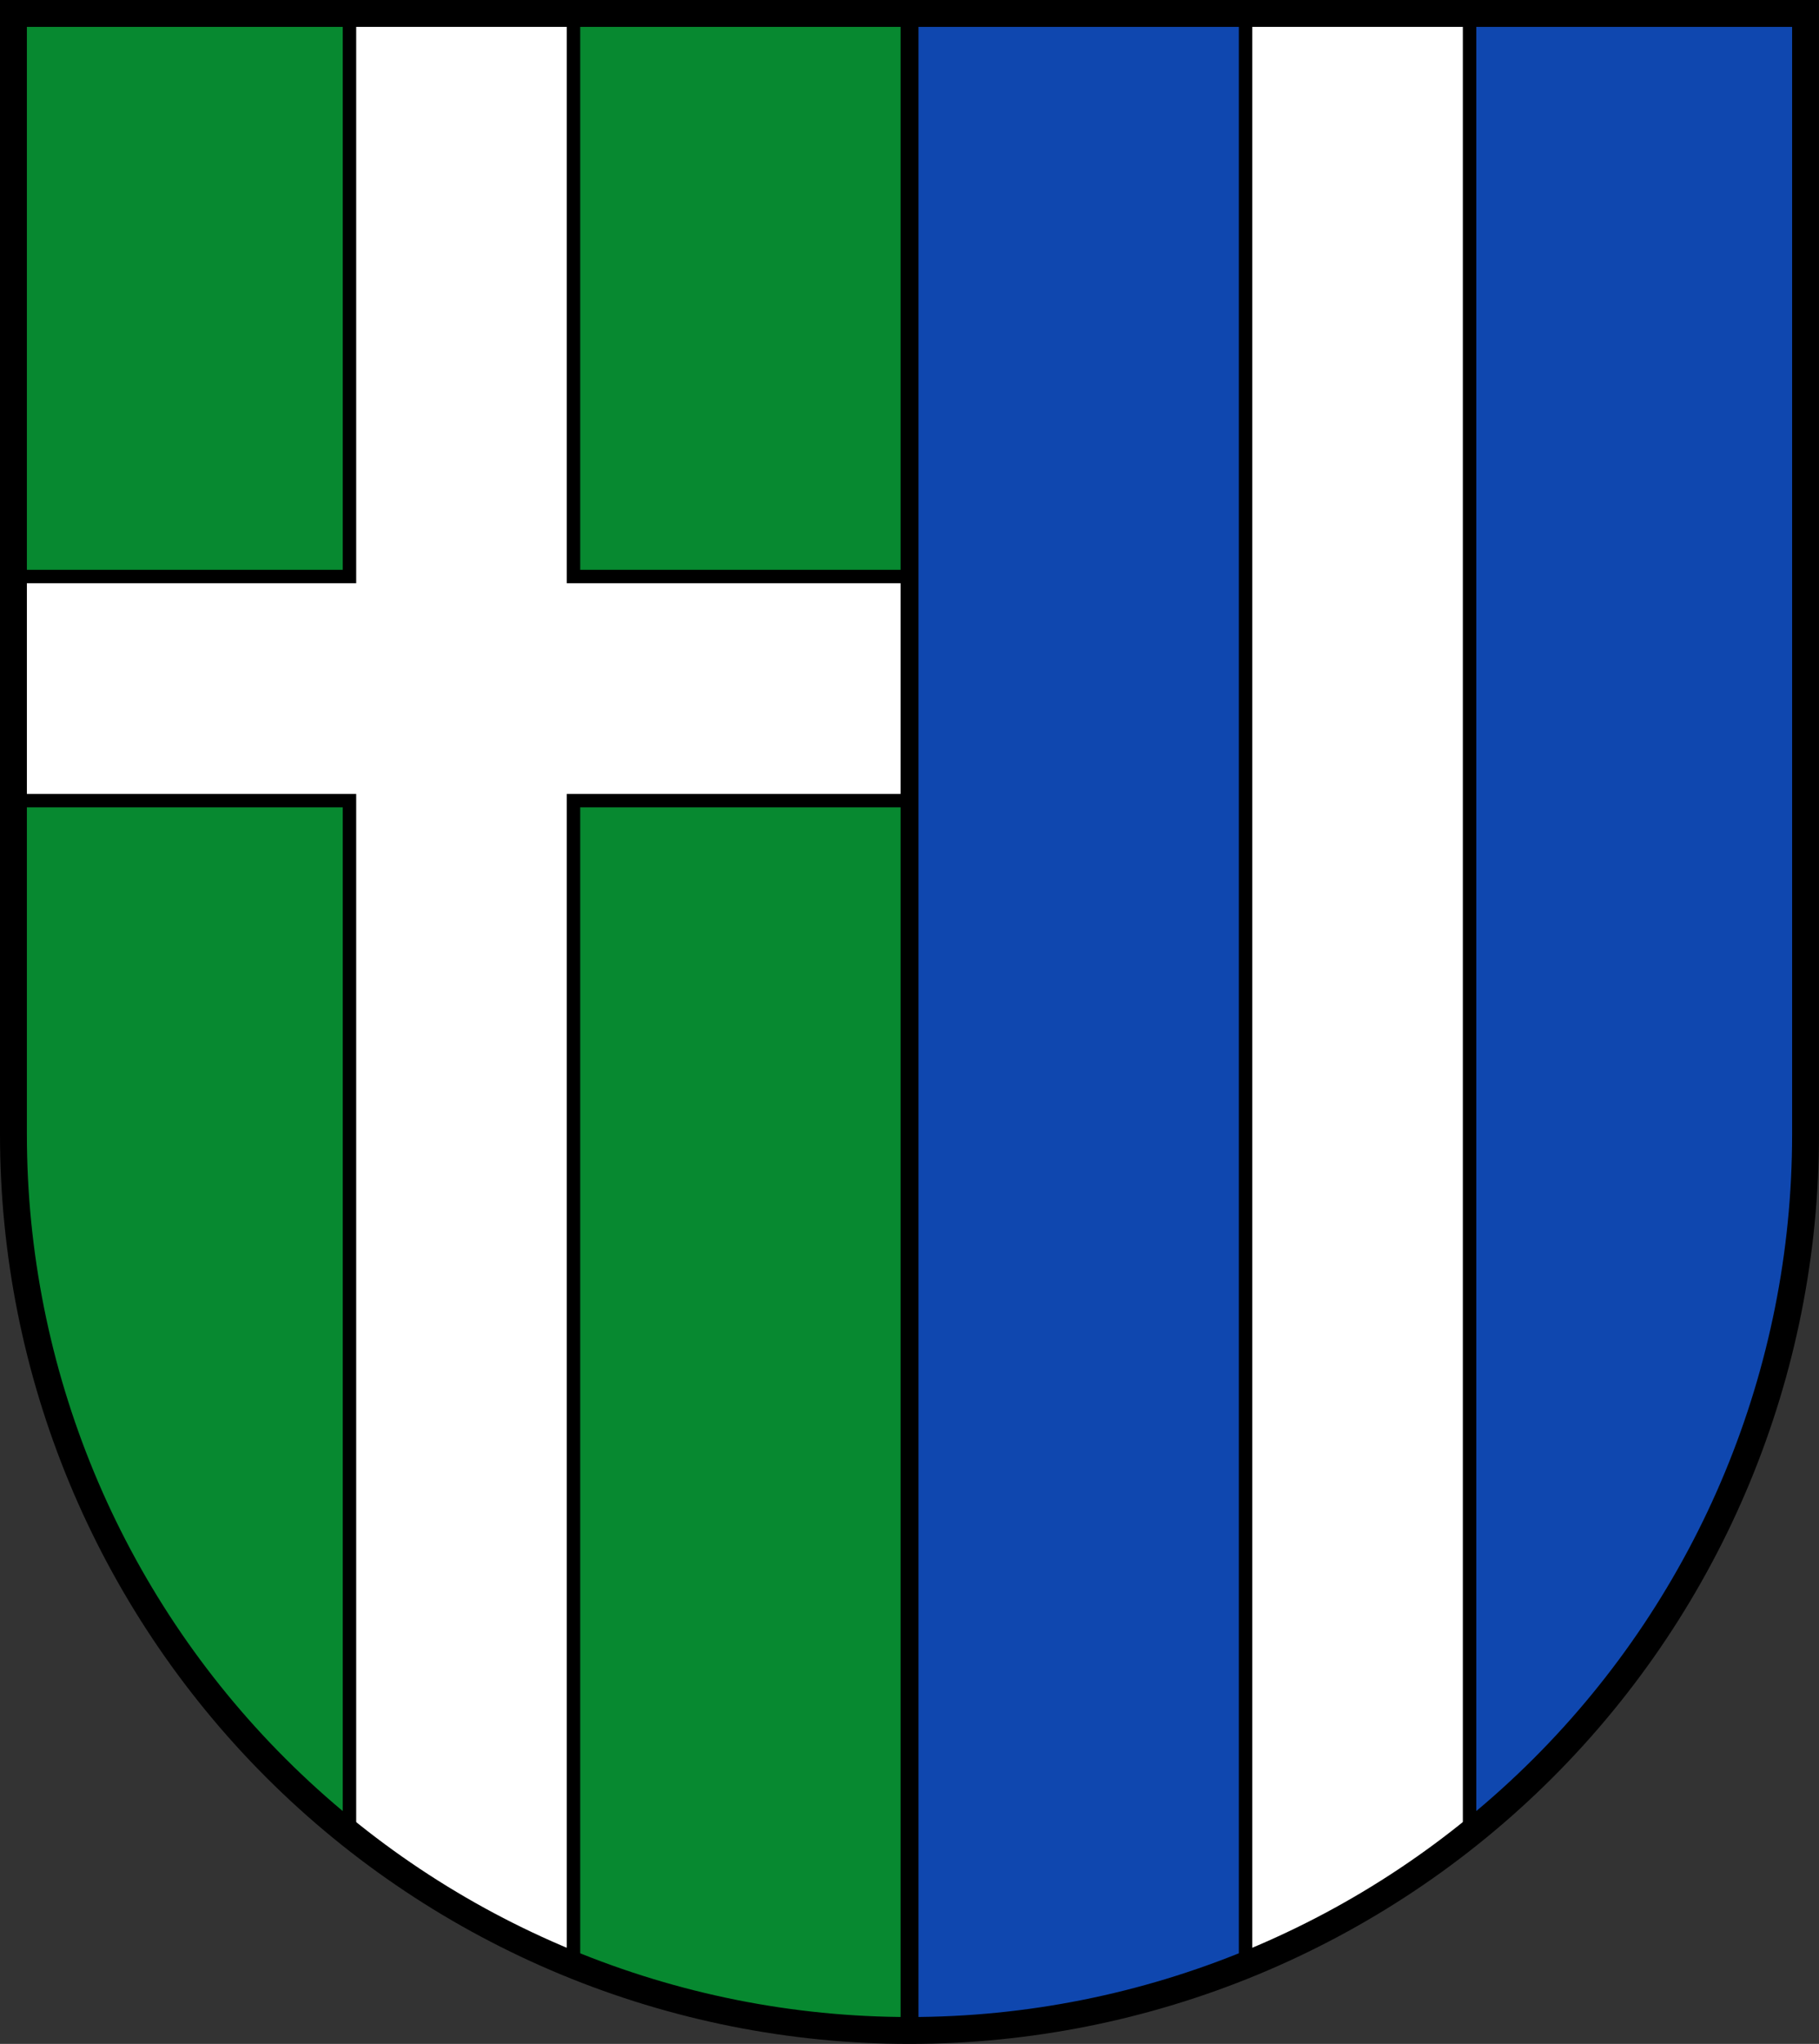
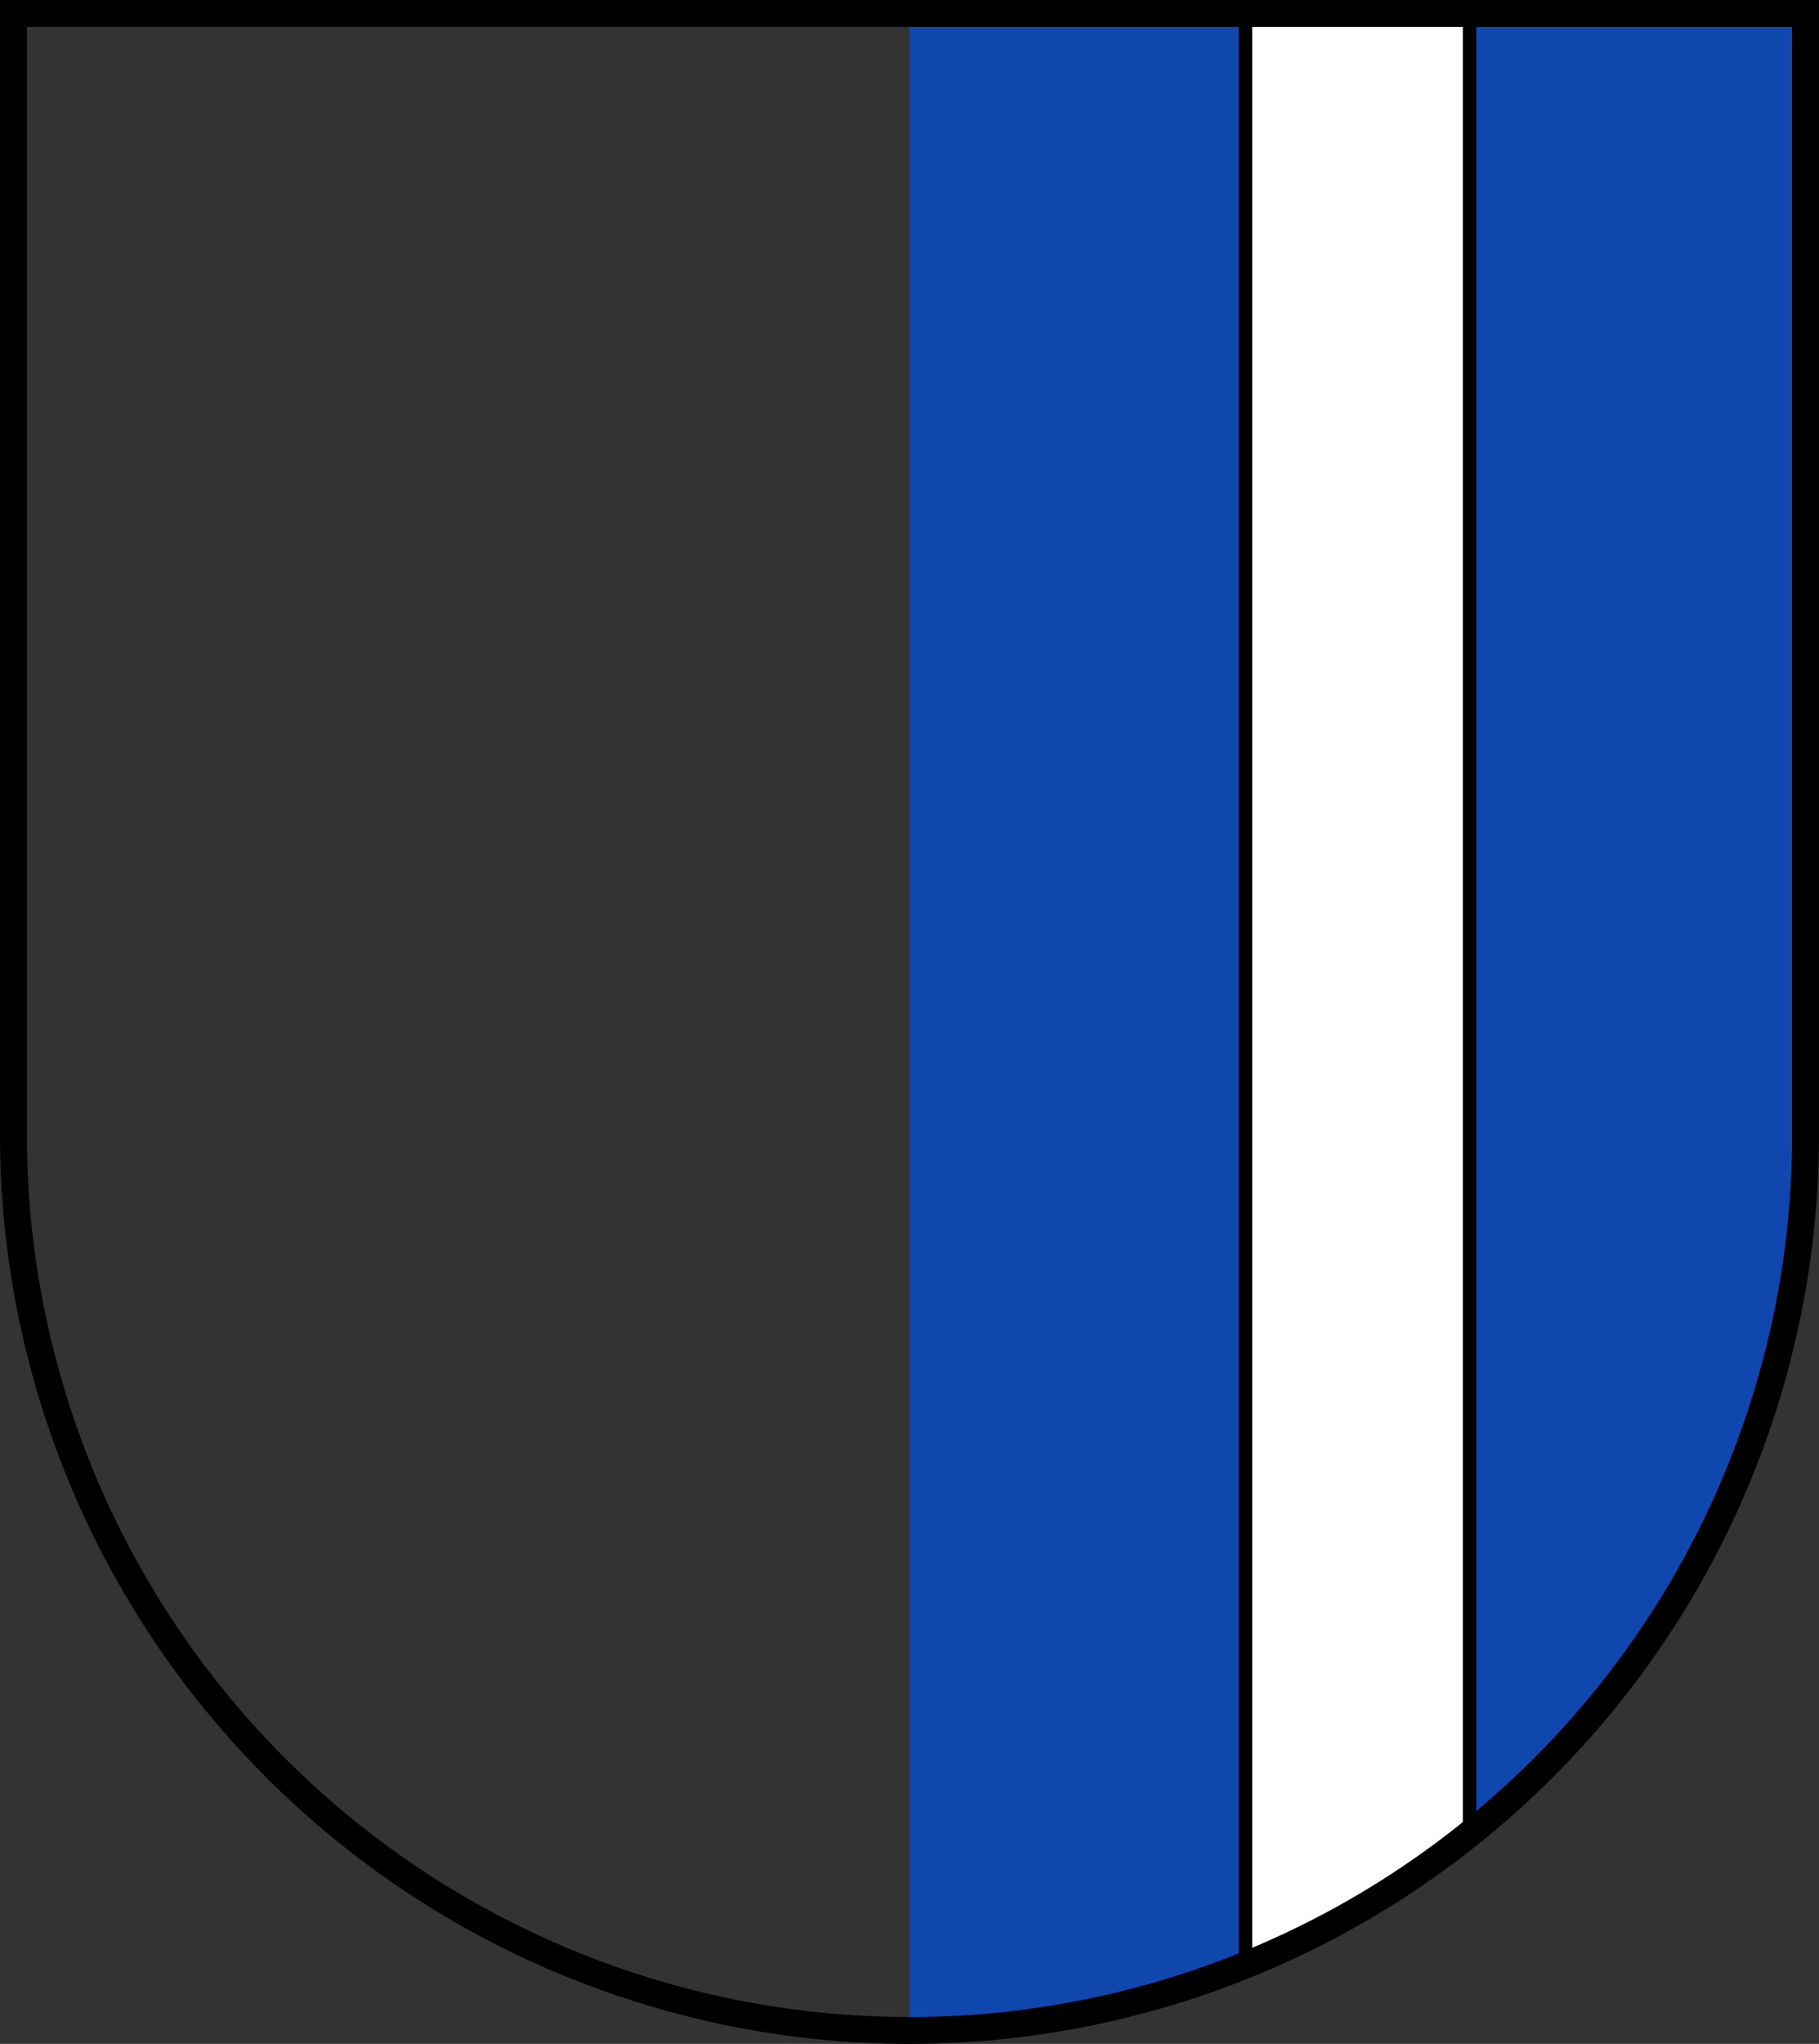
<svg xmlns="http://www.w3.org/2000/svg" width="203mm" height="228mm" version="1.1" viewBox="0 0 203 228">
  <rect x="0" y="0" width="203" height="228" fill="#333333" stroke="none" />
  <title>Wappen Rubenstein</title>
  <g transform="translate(-50.446 -160.32)">
    <g>
      <path d="m151.95 386.82c26.522 2e-5 51.957-10.528 70.711-29.269 18.754-18.741 29.289-44.159 29.289-70.662l-7.9e-4 -125.07h-99.999z" fill="#0f47af" />
-       <path d="m151.95 161.82h-100l3.18e-4 125.07c-2.8e-5 26.503 10.536 51.921 29.289 70.662 18.754 18.741 44.189 29.269 70.71 29.269z" fill="#078930" />
      <path d="m151.95 386.82c26.522 2e-5 51.957-10.528 70.711-29.269 18.754-18.741 29.289-44.159 29.289-70.662l-7.9e-4 -125.07h-99.999z" fill="#0f47af" />
      <path d="m189.45 161.82v217.71c8.956-3.62 17.385-8.536 25-14.629v-203.08z" fill="#fff" stroke="#000" stroke-linecap="square" stroke-miterlimit="8" stroke-width="1.5" />
-       <path d="m89.447 161.82v62.813h-37.5v25h37.5v115.26c7.615 6.093 16.044 11.008 25 14.628v-129.89h37.5v-25h-37.5v-62.813z" fill="#fff" stroke="#000" stroke-linecap="square" stroke-miterlimit="8" stroke-width="1.5" />
    </g>
-     <path d="m151.95 161.82v225" fill="none" stroke="#000" stroke-width="2" />
    <path d="m51.946 161.82 3.18e-4 125.07c-2.8e-5 26.503 10.536 51.921 29.289 70.662 18.754 18.741 44.189 29.269 70.71 29.269 26.522 2e-5 51.957-10.528 70.711-29.269 18.754-18.741 29.289-44.159 29.289-70.662l-7.9e-4 -125.07z" fill="none" stroke="#000" stroke-linecap="square" stroke-miterlimit="8" stroke-width="3" />
  </g>
</svg>